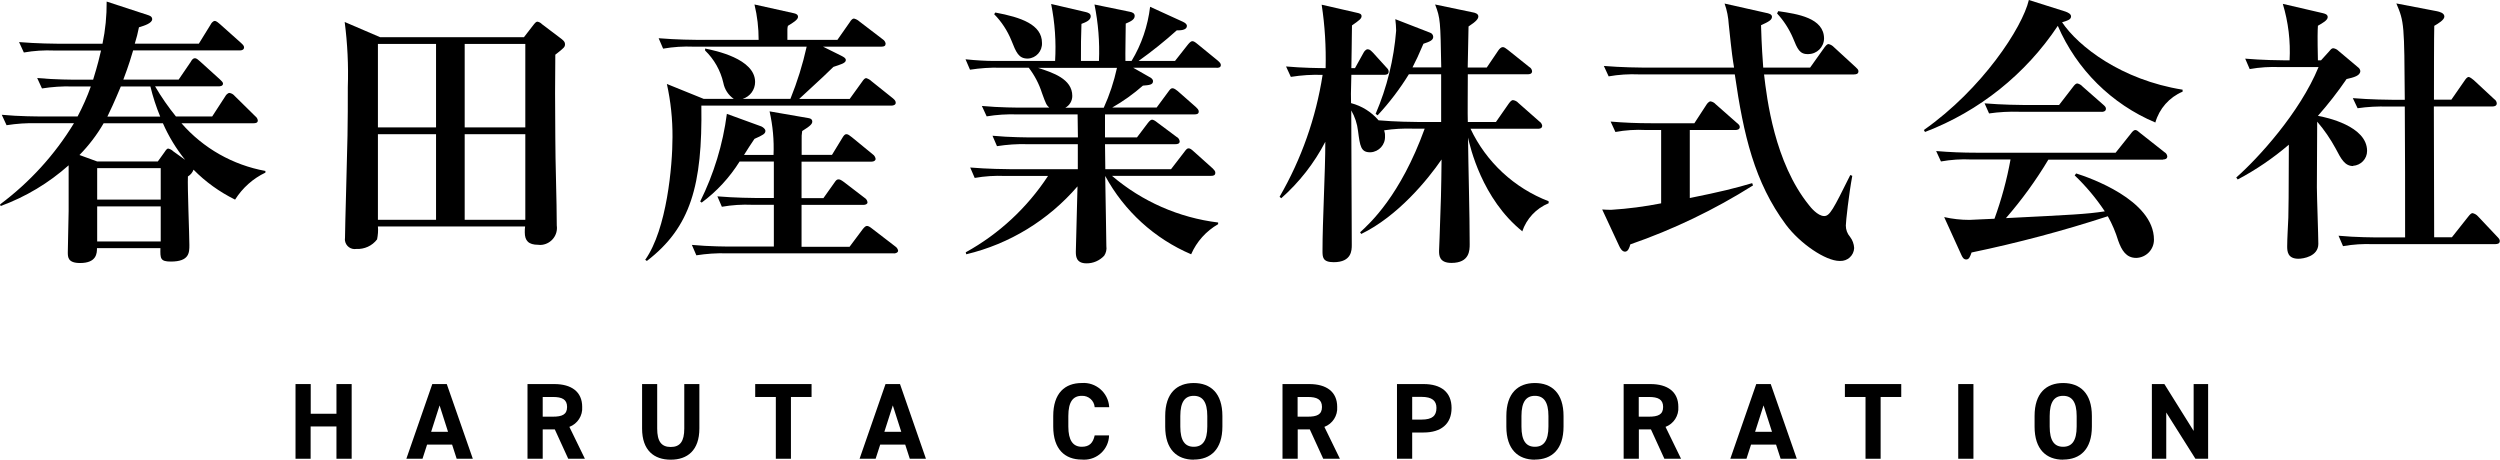
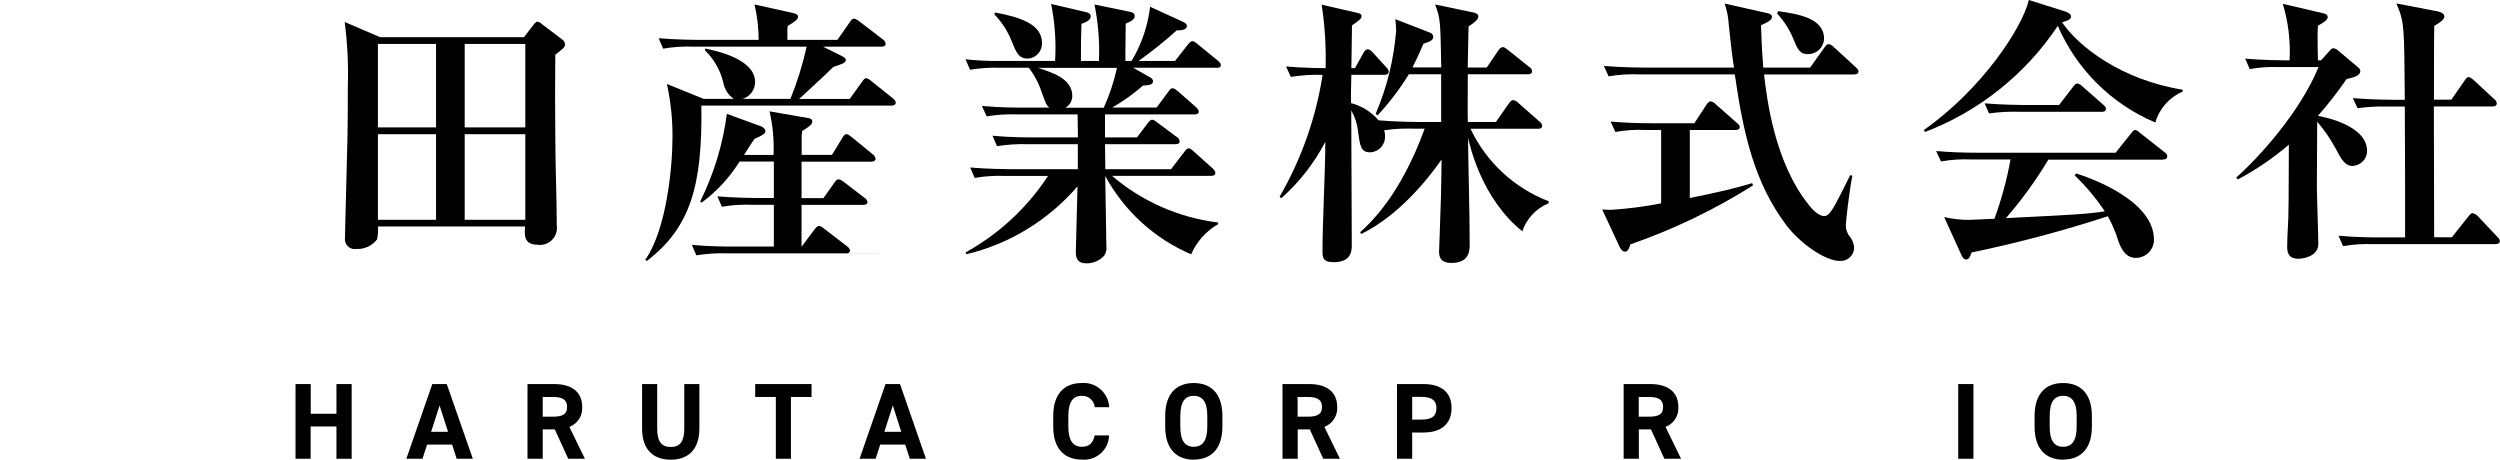
<svg xmlns="http://www.w3.org/2000/svg" viewBox="0 0 240 44.14">
  <path d="m29.82,39.72h2.48v-2.85h1.46v7.17h-1.46v-3.1h-2.48v3.1h-1.45v-7.17h1.46v2.85Z" />
  <path d="m39.01,44.04l2.49-7.17h1.39l2.5,7.17h-1.55l-.44-1.36h-2.4l-.44,1.36h-1.56Zm2.38-2.59h1.62l-.81-2.53-.81,2.53Z" />
  <path d="m54.55,44.04l-1.29-2.82h-1.16v2.82h-1.46v-7.17h2.57c1.65,0,2.68.74,2.68,2.19.06.84-.44,1.62-1.23,1.92l1.49,3.06h-1.6Zm-1.47-4.04c.86,0,1.36-.19,1.36-.93s-.5-.96-1.36-.96h-.98v1.89h.98Z" />
  <path d="m67.14,36.87v4.26c0,2.12-1.16,3-2.75,3s-2.75-.88-2.75-2.99v-4.27h1.45v4.27c0,1.23.4,1.77,1.3,1.77s1.3-.54,1.3-1.77v-4.27h1.46Z" />
  <path d="m77.91,36.87v1.24h-1.98v5.93h-1.45v-5.93h-1.98v-1.24h5.4Z" />
  <path d="m82.52,44.04l2.49-7.17h1.39l2.49,7.17h-1.55l-.44-1.36h-2.4l-.44,1.36h-1.56Zm2.38-2.59h1.62l-.81-2.53-.81,2.53Z" />
  <path d="m105.09,39.09c-.05-.64-.6-1.12-1.24-1.09-.84,0-1.29.57-1.29,1.94v1.01c0,1.33.45,1.94,1.29,1.94.73,0,1.08-.36,1.24-1.09h1.38c-.03,1.32-1.13,2.36-2.45,2.33-.06,0-.11,0-.17-.01-1.61,0-2.74-.98-2.74-3.17v-1.01c0-2.21,1.13-3.17,2.74-3.17,1.35-.1,2.53.92,2.63,2.27,0,.02,0,.03,0,.05h-1.39Z" />
  <path d="m114.6,44.13c-1.61,0-2.74-.98-2.74-3.17v-1.02c0-2.21,1.13-3.17,2.74-3.17s2.75.96,2.75,3.17v1.01c0,2.19-1.13,3.17-2.75,3.17m-1.29-3.17c0,1.37.45,1.94,1.29,1.94s1.3-.57,1.3-1.94v-1.01c0-1.37-.46-1.94-1.3-1.94s-1.29.57-1.29,1.94v1.01Z" />
  <path d="m127.03,44.04l-1.29-2.82h-1.16v2.82h-1.46v-7.17h2.57c1.65,0,2.68.74,2.68,2.19.06.84-.44,1.62-1.23,1.92l1.49,3.06h-1.6Zm-1.48-4.04c.86,0,1.36-.19,1.36-.93s-.5-.96-1.36-.96h-.98v1.89h.98Z" />
  <path d="m135.57,41.51v2.53h-1.46v-7.17h2.56c1.65,0,2.68.76,2.68,2.3s-1.02,2.35-2.68,2.35h-1.11Zm.9-1.23c1.01,0,1.43-.35,1.43-1.12,0-.69-.43-1.06-1.43-1.06h-.9v2.18h.9Z" />
-   <path d="m147.35,44.13c-1.61,0-2.74-.98-2.74-3.17v-1.02c0-2.21,1.13-3.17,2.74-3.17s2.75.96,2.75,3.17v1.01c0,2.19-1.13,3.17-2.75,3.17m-1.29-3.17c0,1.37.45,1.94,1.29,1.94s1.3-.57,1.3-1.94v-1.01c0-1.37-.46-1.94-1.3-1.94s-1.29.57-1.29,1.94v1.01Z" />
  <path d="m159.78,44.04l-1.29-2.82h-1.16v2.82h-1.46v-7.17h2.57c1.65,0,2.68.74,2.68,2.19.06.84-.44,1.62-1.23,1.92l1.49,3.06h-1.6Zm-1.48-4.04c.86,0,1.36-.19,1.36-.93s-.5-.96-1.36-.96h-.98v1.89h.98Z" />
-   <path d="m166.11,44.04l2.49-7.17h1.39l2.5,7.17h-1.55l-.44-1.36h-2.4l-.44,1.36h-1.56Zm2.38-2.59h1.62l-.81-2.53-.81,2.53Z" />
-   <path d="m182.52,36.87v1.24h-1.98v5.93h-1.45v-5.93h-1.98v-1.24h5.4Z" />
  <rect x="187.99" y="36.87" width="1.46" height="7.17" />
  <path d="m198.06,44.13c-1.61,0-2.74-.98-2.74-3.17v-1.02c0-2.21,1.13-3.17,2.74-3.17s2.76.96,2.76,3.17v1.01c0,2.19-1.13,3.17-2.76,3.17m-1.29-3.17c0,1.37.45,1.94,1.29,1.94s1.3-.57,1.3-1.94v-1.01c0-1.37-.46-1.94-1.3-1.94s-1.29.57-1.29,1.94v1.01Z" />
-   <path d="m211.98,36.87v7.17h-1.22l-2.8-4.44v4.44h-1.38v-7.17h1.2l2.81,4.5v-4.5h1.39Z" />
-   <path d="m22.54,19.15c-1.47-.73-2.81-1.69-3.96-2.86-.1.27-.29.5-.54.65-.05,1.05.14,5.64.14,6.58,0,.73,0,1.59-1.78,1.59-1.02,0-1.02-.3-1-1.29h-6.09c0,.49-.03,1.43-1.62,1.43-1.18,0-1.18-.57-1.18-1.03,0-.62.08-3.4.08-3.96v-4.39c-1.91,1.7-4.12,3.03-6.53,3.91l-.05-.16c2.84-2.12,5.25-4.76,7.09-7.79h-3.56c-.97-.03-1.95.04-2.91.19l-.46-1c1.65.16,3.56.16,3.86.16h3.42c.49-.93.92-1.89,1.27-2.88h-1.78c-.97-.03-1.95.04-2.91.19l-.46-1c1.65.16,3.56.16,3.86.16h1.51c.46-1.48.62-2.21.76-2.8h-4.5c-.97-.04-1.95.02-2.91.19l-.46-1c1.64.14,3.56.16,3.86.16h4.15c.28-1.33.41-2.69.4-4.05l3.94,1.29c.16.05.43.13.43.4,0,.38-.73.62-1.27.78-.1.53-.24,1.05-.4,1.57h6.15l1.13-1.83c.05-.11.22-.35.4-.35.16,0,.38.21.49.3l2.05,1.83c.11.11.27.24.27.4,0,.24-.22.3-.4.3h-10.25c-.16.54-.4,1.38-.94,2.8h5.31l1.16-1.7c.08-.14.19-.35.4-.35.19,0,.35.19.49.3l1.91,1.73c.14.14.3.27.3.4,0,.24-.27.27-.43.27h-6.09c.59,1.01,1.26,1.98,2,2.89h3.48l1.26-1.94c.05-.11.24-.32.4-.32.2.03.38.14.51.3l1.97,1.94c.13.1.22.24.24.4,0,.24-.22.27-.4.27h-6.93c2.09,2.4,4.93,4.01,8.06,4.58v.16c-1.2.57-2.2,1.47-2.91,2.59m-6.93-7.33h-5.69c-.64,1.11-1.42,2.13-2.32,3.05l1.7.62h5.82l.62-.86c.08-.11.22-.38.38-.38.18.04.35.13.49.27l1.13.81c-.86-1.07-1.58-2.25-2.13-3.51m-.21,4.31h-6.1v3.02h6.1v-3.02Zm0,3.67h-6.1v3.37h6.1v-3.37Zm-1-11.51h-2.83c-.65,1.56-1,2.29-1.29,2.89h5.07c-.39-.94-.7-1.9-.94-2.89" />
  <path d="m53.31,5.26c-.03,2.32-.03,4.8,0,7.95,0,2.34.14,6.09.14,8.44.13.9-.5,1.72-1.39,1.85-.13.02-.26.02-.39,0-.94,0-1.29-.4-1.29-1.19,0-.19,0-.38.03-.57h-14.13c.04.42,0,.83-.08,1.24-.47.62-1.22.96-2,.92-.51.08-.99-.26-1.08-.78-.01-.09-.02-.19,0-.28,0-.94.22-8.3.24-9.81.03-1.54.03-3.1.03-4.66.07-2.09-.03-4.18-.3-6.26l3.4,1.46h13.81l.92-1.19c.19-.24.27-.3.38-.3.17.03.32.12.43.24l1.89,1.43c.24.19.32.32.32.49,0,.27-.08.35-.92,1m-11.46-1.02h-5.58v8.01h5.58V4.23Zm0,8.66h-5.58v8.22h5.58v-8.22Zm8.57-8.66h-5.82v8.01h5.82V4.23Zm0,8.66h-5.82v8.22h5.82v-8.22Z" />
-   <path d="m85.59,10.14h-18.26c.11,7.63-1.02,11.68-5.23,14.91l-.16-.11c2.08-2.94,2.62-9.03,2.62-11.78.01-1.71-.17-3.43-.54-5.1l3.53,1.43h2.89c-.52-.36-.88-.91-1-1.54-.27-1.18-.88-2.26-1.75-3.1v-.19c.94.19,4.8.97,4.8,3.21,0,.74-.48,1.4-1.19,1.62h4.58c.66-1.63,1.18-3.3,1.56-5.01h-10.84c-.98-.04-1.97.02-2.94.19l-.43-1c1.64.14,3.53.16,3.86.16h5.74c0-1.15-.13-2.29-.4-3.4l3.78.84c.22.05.4.13.4.35,0,.27-.49.57-.97.86-.03.11-.05.23-.05.35v1h4.8l1.19-1.7c.13-.22.27-.35.4-.35.19.05.37.14.51.27l2.26,1.73c.14.09.24.23.27.4,0,.22-.13.3-.4.3h-5.61l1.73.86c.27.14.46.24.46.43,0,.3-.54.43-1.19.65-.62.62-.89.86-3.29,3.08h4.85l1.19-1.65c.16-.24.27-.35.4-.35.19.06.37.16.51.3l2.05,1.64c.19.16.27.27.27.43,0,.19-.22.27-.4.27m.22,14.18h-16.05c-.97-.03-1.95.04-2.91.19l-.43-1c1.64.16,3.53.16,3.83.16h4.04v-4.01h-2.08c-.97-.04-1.95.02-2.91.19l-.43-1c1.64.14,3.53.16,3.83.16h1.59v-3.5h-3.29c-.96,1.53-2.19,2.87-3.64,3.94l-.14-.11c1.31-2.64,2.18-5.49,2.56-8.41l3.32,1.21c.16.08.38.24.38.43,0,.27-.24.4-1.05.76-.11.14-.89,1.35-1,1.54h2.83c.06-1.4-.07-2.81-.38-4.18l3.75.65c.22.03.35.14.35.32,0,.22-.13.4-.97.92-.05.29-.06.57-.05.86v1.43h2.91l1-1.64c.13-.22.24-.35.38-.35.16,0,.3.11.54.3l2,1.64c.15.1.24.26.27.43,0,.16-.16.27-.4.27h-6.71v3.5h2.1l1.05-1.48c.16-.24.24-.32.4-.32.13,0,.24.05.54.27l1.97,1.51c.15.09.26.25.27.43,0,.16-.19.24-.4.24h-5.93v4.02h4.61l1.27-1.7c.16-.19.27-.3.4-.3s.27.08.51.27l2.21,1.7c.14.09.24.24.27.4,0,.19-.24.27-.4.27" />
+   <path d="m85.59,10.14h-18.26c.11,7.63-1.02,11.68-5.23,14.91l-.16-.11c2.08-2.94,2.62-9.03,2.62-11.78.01-1.71-.17-3.43-.54-5.1l3.53,1.43h2.89c-.52-.36-.88-.91-1-1.54-.27-1.18-.88-2.26-1.75-3.1v-.19c.94.19,4.8.97,4.8,3.21,0,.74-.48,1.4-1.19,1.62h4.58c.66-1.63,1.18-3.3,1.56-5.01h-10.84c-.98-.04-1.97.02-2.94.19l-.43-1c1.64.14,3.53.16,3.86.16h5.74c0-1.15-.13-2.29-.4-3.4l3.78.84c.22.05.4.13.4.35,0,.27-.49.57-.97.86-.03.11-.05.23-.05.35v1h4.8l1.19-1.7c.13-.22.27-.35.4-.35.19.05.37.14.51.27l2.26,1.73c.14.09.24.23.27.4,0,.22-.13.3-.4.3h-5.61l1.73.86c.27.14.46.24.46.43,0,.3-.54.43-1.19.65-.62.62-.89.86-3.29,3.08h4.85l1.19-1.65c.16-.24.27-.35.4-.35.19.06.37.16.51.3l2.05,1.64c.19.16.27.27.27.43,0,.19-.22.27-.4.27m.22,14.18h-16.05c-.97-.03-1.95.04-2.91.19l-.43-1c1.64.16,3.53.16,3.83.16h4.04v-4.01h-2.08c-.97-.04-1.95.02-2.91.19l-.43-1c1.64.14,3.53.16,3.83.16h1.59v-3.5h-3.29c-.96,1.53-2.19,2.87-3.64,3.94l-.14-.11c1.31-2.64,2.18-5.49,2.56-8.41l3.32,1.21c.16.08.38.24.38.43,0,.27-.24.4-1.05.76-.11.14-.89,1.35-1,1.54h2.83c.06-1.4-.07-2.81-.38-4.18l3.75.65c.22.03.35.14.35.32,0,.22-.13.4-.97.92-.05.29-.06.57-.05.86v1.43h2.91l1-1.64c.13-.22.24-.35.38-.35.16,0,.3.11.54.3l2,1.64c.15.1.24.26.27.43,0,.16-.16.27-.4.27h-6.71v3.5h2.1l1.05-1.48c.16-.24.24-.32.4-.32.13,0,.24.05.54.27l1.97,1.51c.15.09.26.25.27.43,0,.16-.19.24-.4.24h-5.93v4.02l1.27-1.7c.16-.19.27-.3.4-.3s.27.08.51.27l2.21,1.7c.14.09.24.24.27.4,0,.19-.24.27-.4.27" />
  <path d="m116.79,6.5h-8.01l1.56.89c.11.05.35.19.35.4,0,.35-.35.38-.97.43-.91.8-1.89,1.5-2.94,2.1h4.26l1.13-1.53c.16-.22.24-.32.4-.32s.38.19.49.27l1.75,1.54c.13.14.27.24.27.43,0,.24-.22.27-.4.27h-8.6v2.21h3.07l1.02-1.35c.19-.24.3-.35.43-.35.11,0,.27.08.54.3l1.81,1.35c.17.08.28.25.3.43,0,.24-.24.27-.4.27h-6.77l.03,2.4h6.31l1.27-1.65c.16-.22.27-.35.4-.35.16,0,.27.08.51.3l1.83,1.64c.13.14.24.24.24.4,0,.27-.21.3-.4.3h-9.52c2.88,2.46,6.43,4.02,10.19,4.48v.16c-1.15.66-2.06,1.67-2.59,2.89-3.52-1.5-6.43-4.16-8.25-7.52.03,2.21.11,5.91.11,6.74.05.32-.03.65-.21.92-.44.47-1.06.74-1.7.73-1.02,0-1.02-.73-1.02-1.13,0-.08.13-5.26.16-6.26-2.79,3.24-6.52,5.53-10.68,6.52l-.05-.19c3.19-1.76,5.9-4.28,7.9-7.33h-4.13c-.97-.04-1.95.02-2.91.19l-.43-1c1.62.14,3.53.16,3.83.16h6.5v-2.4h-4.85c-.97-.03-1.95.04-2.91.19l-.43-1c1.65.16,3.53.16,3.83.16h4.37c0-.35-.03-1.89-.03-2.21h-5.82c-.97-.03-1.95.03-2.91.19l-.46-1c1.65.16,3.56.16,3.85.16h2.62c-.27-.24-.32-.35-.7-1.4-.28-.88-.71-1.7-1.27-2.43h-2.72c-.98-.03-1.95.04-2.92.19l-.43-1c1.05.11,2.02.16,2.72.16h5.88c.11-1.83-.02-3.67-.38-5.47l3.34.78c.19.05.46.13.46.4,0,.38-.46.57-.89.73-.05,1.35-.05,1.97-.05,3.45v.11h1.73c.08-1.82-.07-3.64-.43-5.42l3.4.7c.27.05.46.16.46.4,0,.35-.4.54-.86.73,0,.57-.05,3.07-.03,3.59h.59c.96-1.59,1.56-3.36,1.78-5.2l3.13,1.43c.24.11.4.24.4.4,0,.46-.73.43-.97.43-1.17,1.05-2.39,2.03-3.67,2.94h3.5l1.22-1.55c.13-.16.3-.35.43-.35s.24.05.54.3l1.91,1.56c.22.19.3.3.3.43,0,.24-.22.27-.4.27m-18.15-.89c-.86,0-1.1-.59-1.56-1.75-.38-.93-.94-1.79-1.65-2.51l.11-.16c2.48.46,4.48,1.16,4.48,2.91.04.79-.56,1.47-1.35,1.51,0,0-.02,0-.03,0m1,.89c1.4.46,3.29,1.05,3.29,2.7,0,.47-.26.91-.67,1.13h3.69c.56-1.23.98-2.51,1.27-3.83h-7.58Z" />
  <path d="m146.16,22.22c-3.91-3.13-5.04-8.17-5.23-9.01.03,2.83.16,7.39.16,10.22,0,.59,0,1.81-1.75,1.81-1.19,0-1.19-.75-1.19-1.16,0-.05.03-.84.05-1.27.13-3.42.16-4.58.19-7.5-1.35,1.97-4.21,5.45-7.71,7.15l-.11-.16c.94-.86,3.86-3.5,6.2-9.95h-1.11c-.93-.03-1.86.02-2.78.16.06.18.09.37.08.57.04.81-.58,1.49-1.38,1.54-.02,0-.03,0-.05,0-.89,0-.97-.59-1.16-2.05-.08-.69-.3-1.36-.65-1.97,0,2.05.05,11.08.05,12.92,0,.49,0,1.65-1.73,1.65-1.08,0-1.08-.49-1.08-1.1,0-2.91.27-7.55.27-10.46-1.06,2.05-2.5,3.89-4.23,5.42l-.16-.14c2.09-3.61,3.49-7.58,4.13-11.7-1.02-.04-2.04.03-3.05.19l-.46-1c1.54.14,3.21.16,3.8.16.05-2.04-.07-4.07-.38-6.09l3.4.78c.24.05.43.11.43.32,0,.24-.22.4-.92.89,0,.43-.03,1.46-.03,2.21,0,.27-.03,1.62-.03,1.89h.35l.81-1.46c.05-.11.22-.35.4-.35.22,0,.32.14.51.32l1.27,1.4c.19.19.24.27.24.43,0,.24-.19.3-.4.3h-3.18c-.05,1.86-.05,2.08-.03,2.72,1.03.27,1.95.84,2.64,1.65,1.59.14,3.4.16,3.77.16h2.24v-4.58h-3.1c-.87,1.41-1.87,2.73-3,3.94l-.19-.14c1.09-2.53,1.75-5.23,1.97-7.98,0-.37-.04-.74-.08-1.11l3.32,1.29c.18.05.31.21.32.4,0,.32-.3.46-.94.67-.46,1.08-.7,1.59-1.05,2.27h2.76c-.08-4.42-.08-4.72-.59-6.04l3.64.76c.19.03.51.13.51.38,0,.22-.16.46-.94.97-.03.62-.05,3.37-.08,3.94h1.83l1.11-1.64c.11-.16.27-.32.43-.32s.3.14.49.27l2.05,1.64c.15.08.25.23.27.4,0,.27-.24.3-.43.3h-5.74c0,1.54-.03,3.86,0,4.58h2.7l1.24-1.78c.11-.14.24-.32.4-.32.2.03.38.12.51.27l2.02,1.78c.14.09.24.23.27.4,0,.27-.24.3-.4.3h-6.48c1.51,3.2,4.2,5.69,7.5,6.96v.19c-1.2.49-2.13,1.49-2.54,2.72" />
  <path d="m156.51,23.46c-.08.32-.22.7-.51.7-.27,0-.46-.32-.57-.57l-1.62-3.48c.4.03.62.03.89.03,1.6-.1,3.2-.31,4.77-.62v-7.04h-1.48c-.97-.05-1.95.01-2.91.19l-.46-1c1.29.11,2.56.16,3.86.16h4.18l1.16-1.78c.03-.05.21-.32.4-.32.19.04.36.13.48.27l2.02,1.78c.14.11.3.24.3.4,0,.27-.27.3-.43.3h-4.37v6.53c2.94-.59,4.45-.97,5.99-1.43l.08.22c-3.7,2.33-7.65,4.23-11.78,5.66m21.49-16.31h-8.65c.27,2.32,1,8.44,4.31,12.54.14.19.84,1.05,1.46,1.05.54,0,.86-.62,2.51-3.94l.19.08c-.32,1.7-.62,4.4-.62,4.77,0,.4.14.78.4,1.08.24.31.38.69.4,1.08-.03.72-.64,1.27-1.35,1.24-.02,0-.03,0-.05,0-1.35,0-3.8-1.67-5.15-3.48-3.02-4.07-4.07-8.6-4.91-14.43h-9.2c-.97-.04-1.95.02-2.91.19l-.46-1c1.64.14,3.56.16,3.86.16h8.64c-.14-.89-.19-1.08-.51-4.15-.04-.68-.17-1.36-.4-2l3.96.89c.27.05.59.13.59.38,0,.3-.32.48-1.05.81.03.73.03,1.64.21,4.07h4.5l1.38-1.94c.22-.3.32-.32.4-.32.2.05.37.15.51.3l2.08,1.91c.16.16.27.24.27.4,0,.27-.24.3-.4.3m-4.42-1.94c-.83,0-1.02-.46-1.48-1.59-.37-.85-.88-1.64-1.51-2.32l.11-.22c1.86.27,4.4.65,4.4,2.64-.02.82-.69,1.48-1.51,1.48" />
  <path d="m206.91,11.76c-4.2-1.77-7.55-5.09-9.36-9.28-3.09,4.64-7.54,8.2-12.75,10.19l-.11-.19c5.61-3.94,9.46-9.84,10.08-12.48l3.51,1.11c.22.08.54.22.54.46,0,.3-.3.4-.86.57,1.56,2.32,5.69,5.53,11.57,6.47v.19c-1.28.54-2.24,1.63-2.62,2.97m.73,3.56h-11c-1.19,1.99-2.55,3.86-4.07,5.61,6.36-.32,7.71-.38,9.49-.65-.83-1.25-1.8-2.41-2.89-3.45l.14-.19c1.21.38,7.47,2.53,7.47,6.36,0,.95-.75,1.72-1.7,1.75-.97,0-1.4-.73-1.73-1.65-.25-.82-.58-1.6-1-2.35-4.29,1.4-8.66,2.56-13.08,3.48-.14.4-.24.67-.51.67s-.38-.24-.48-.46l-1.64-3.61c.8.18,1.61.27,2.43.27.22,0,1.46-.08,2.4-.11.67-1.85,1.19-3.75,1.54-5.69h-3.77c-.97-.05-1.95.02-2.91.19l-.46-1c1.29.11,2.56.16,3.86.16h13.37l1.46-1.83c.16-.22.3-.35.43-.35s.27.11.48.3l2.32,1.83c.15.08.25.23.27.4,0,.27-.27.3-.4.3m-5.9-4.58h-7.9c-.97-.03-1.95.02-2.91.16l-.43-.97c1.62.14,3.53.16,3.83.16h3.32l1.35-1.75c.14-.19.27-.32.4-.32.2.04.38.15.51.3l1.97,1.73c.16.14.27.24.27.4,0,.24-.24.3-.4.3" />
  <path d="m225.9,15.94c-.81,0-1.16-.7-1.67-1.67-.5-.92-1.09-1.79-1.78-2.59-.03,4.77-.03,5.96-.03,6.31,0,.83.14,4.64.14,5.42,0,1.21-1.46,1.43-1.91,1.43-1.05,0-1.08-.73-1.08-1.19,0-.75.08-2,.11-2.75.03-1.1.03-1.7.05-7.01-1.51,1.29-3.15,2.41-4.91,3.34l-.14-.19c2.08-1.83,6.09-6.2,7.9-10.6h-3.7c-.97-.04-1.95.02-2.91.19l-.43-1c1.59.14,3.4.16,3.72.16h.54c.1-1.83-.12-3.66-.65-5.42l3.83.89c.19.05.48.11.48.38,0,.3-.48.57-.94.83-.03.51-.05,1.05,0,3.32h.3l.78-.86c.16-.19.24-.3.4-.3.18.03.35.11.48.24l1.89,1.59c.12.08.2.21.22.35,0,.46-.62.62-1.32.78-.84,1.23-1.76,2.41-2.75,3.53.78.14,4.72.97,4.72,3.37,0,.76-.59,1.38-1.35,1.43m13.7,7.52h-11.75c-.97-.04-1.95.02-2.91.19l-.43-1c1.64.16,3.53.16,3.83.16h2.56c0-4.18,0-8.39-.03-12.56h-1.62c-.97-.03-1.95.02-2.91.16l-.46-.97c1.64.14,3.56.16,3.86.16h1.13c-.05-7.23-.05-7.47-.81-9.25l3.91.75c.22.05.7.16.7.51,0,.32-.59.67-.97.89-.03.65-.03,5.82-.03,7.09h1.67l1.27-1.83c.11-.16.24-.35.4-.35.11,0,.38.22.48.3l1.97,1.83c.14.09.23.24.24.4,0,.24-.22.3-.4.3h-5.64c0,2,.03,10.79.03,12.56h1.7l1.56-1.97c.19-.24.3-.35.43-.35.2.05.38.15.51.3l1.86,1.97c.16.16.24.27.24.4,0,.27-.24.3-.4.3" />
</svg>